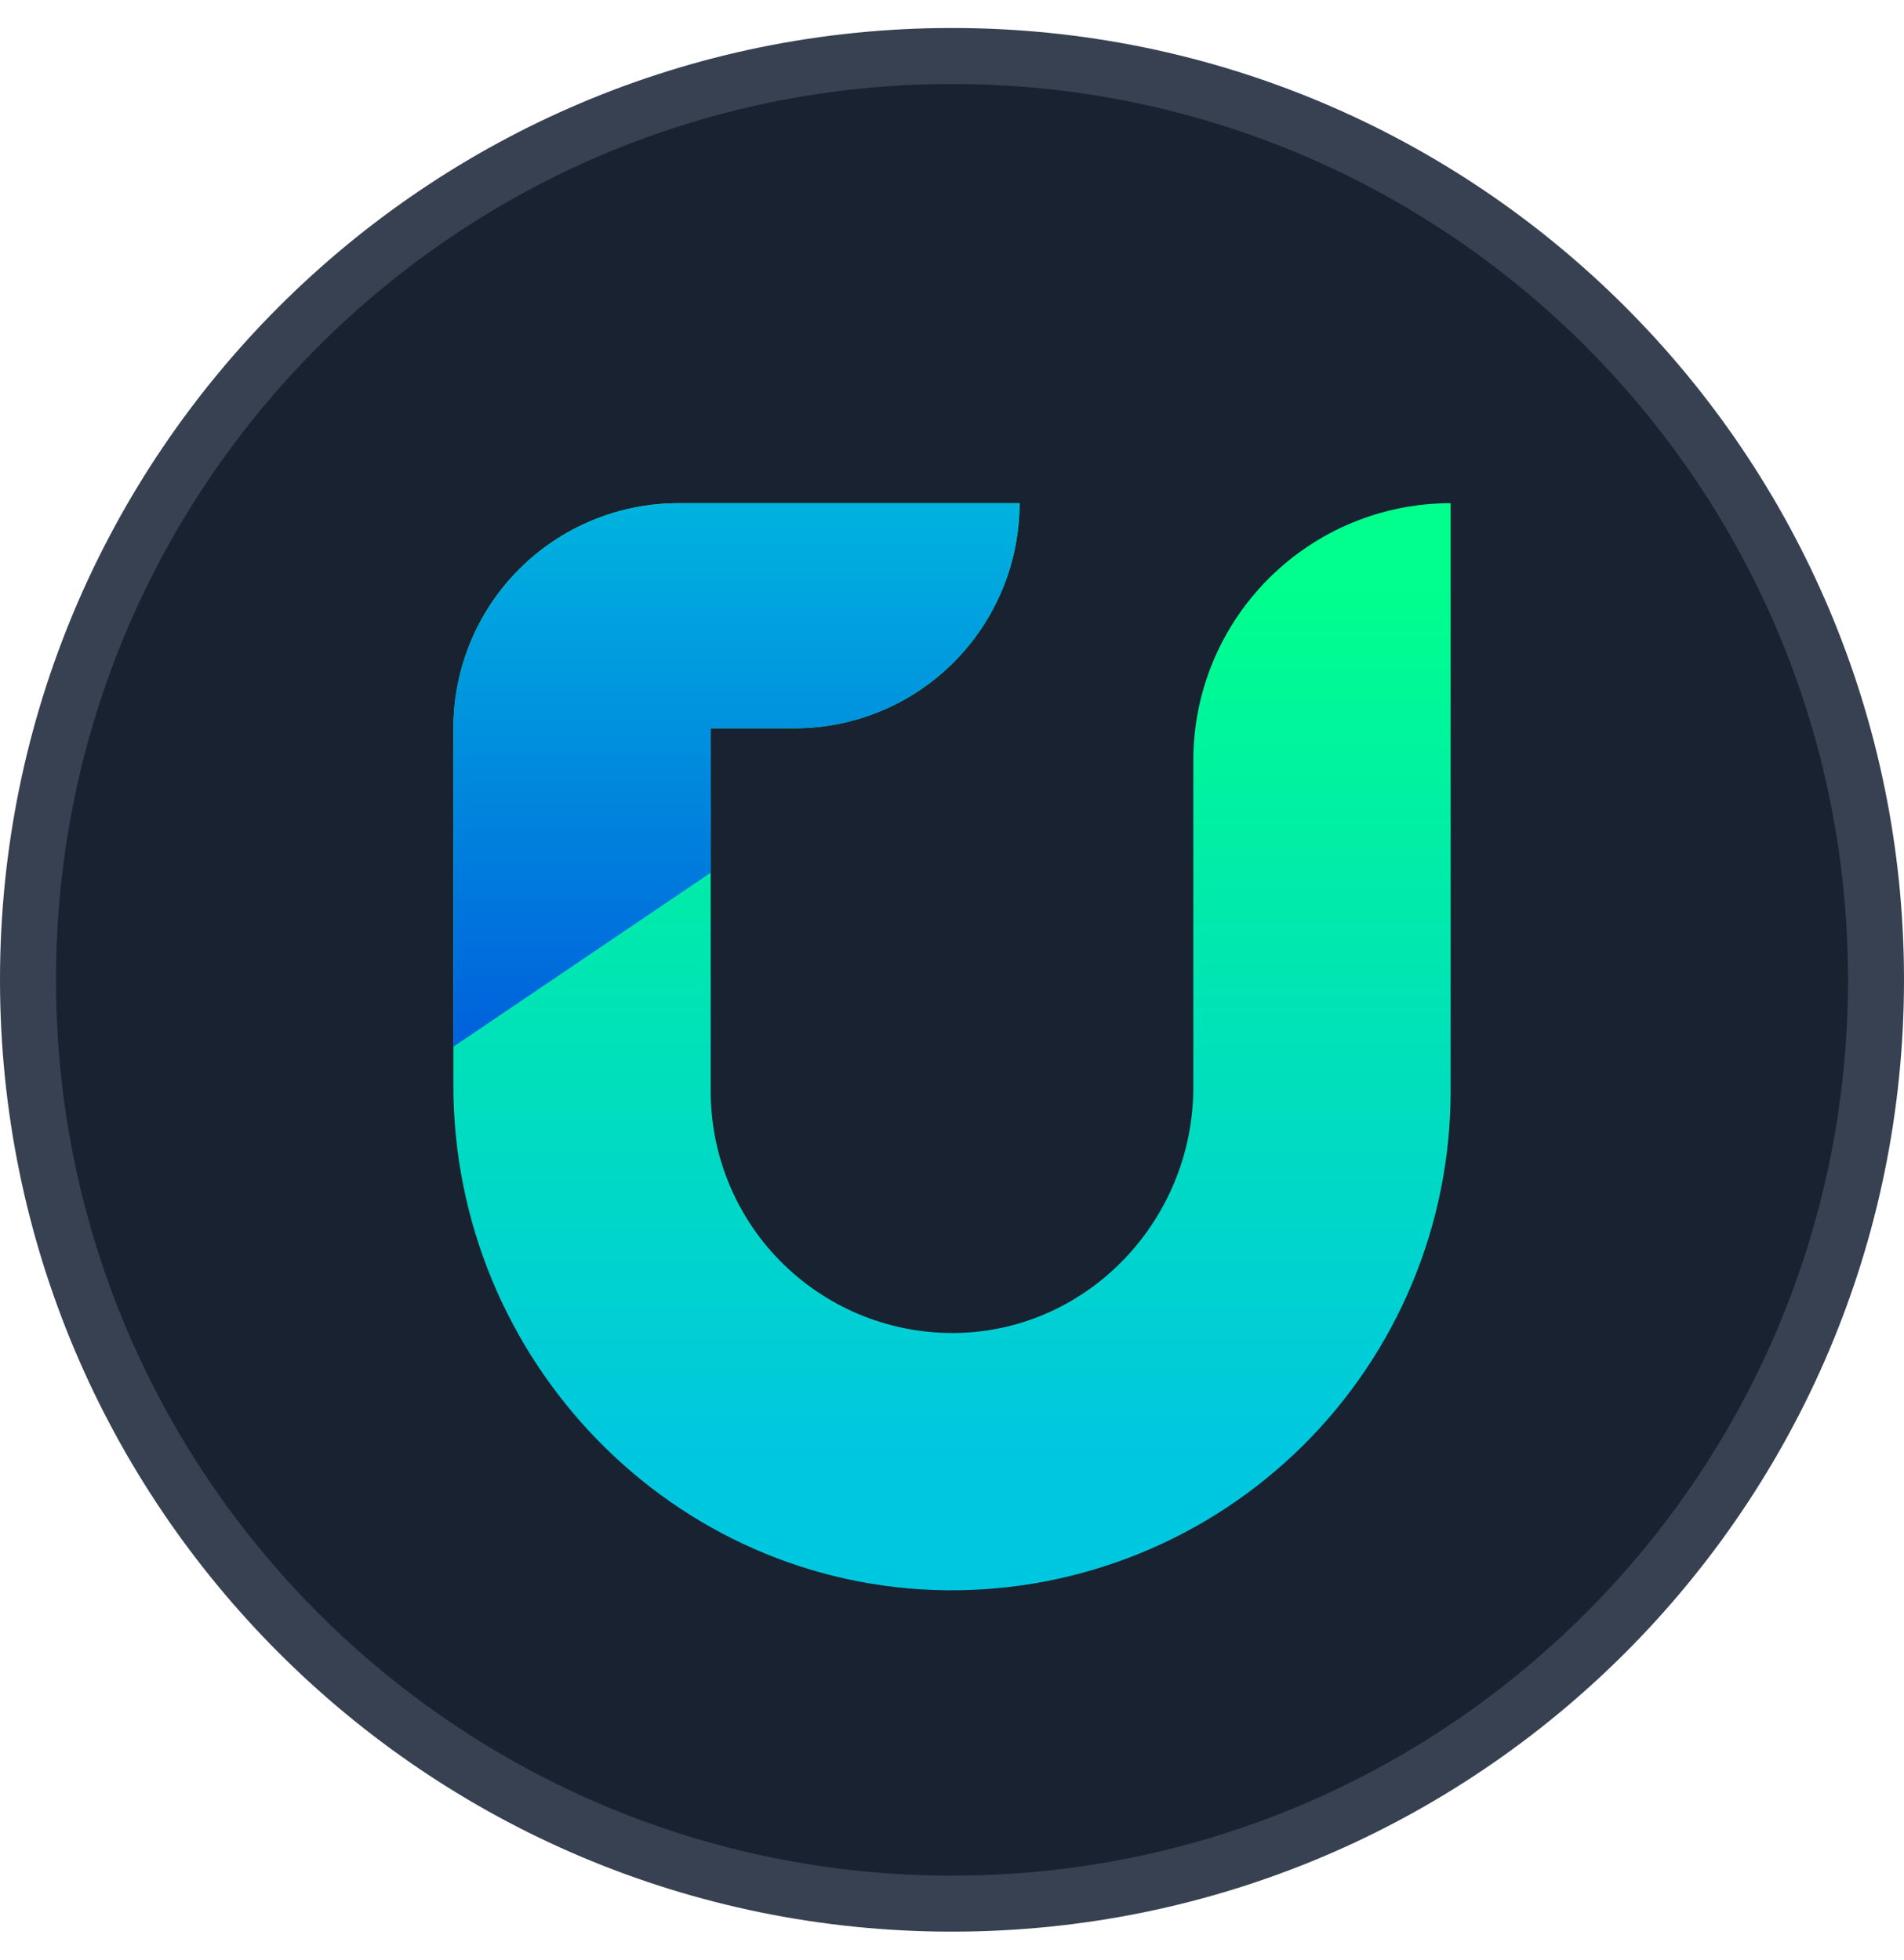
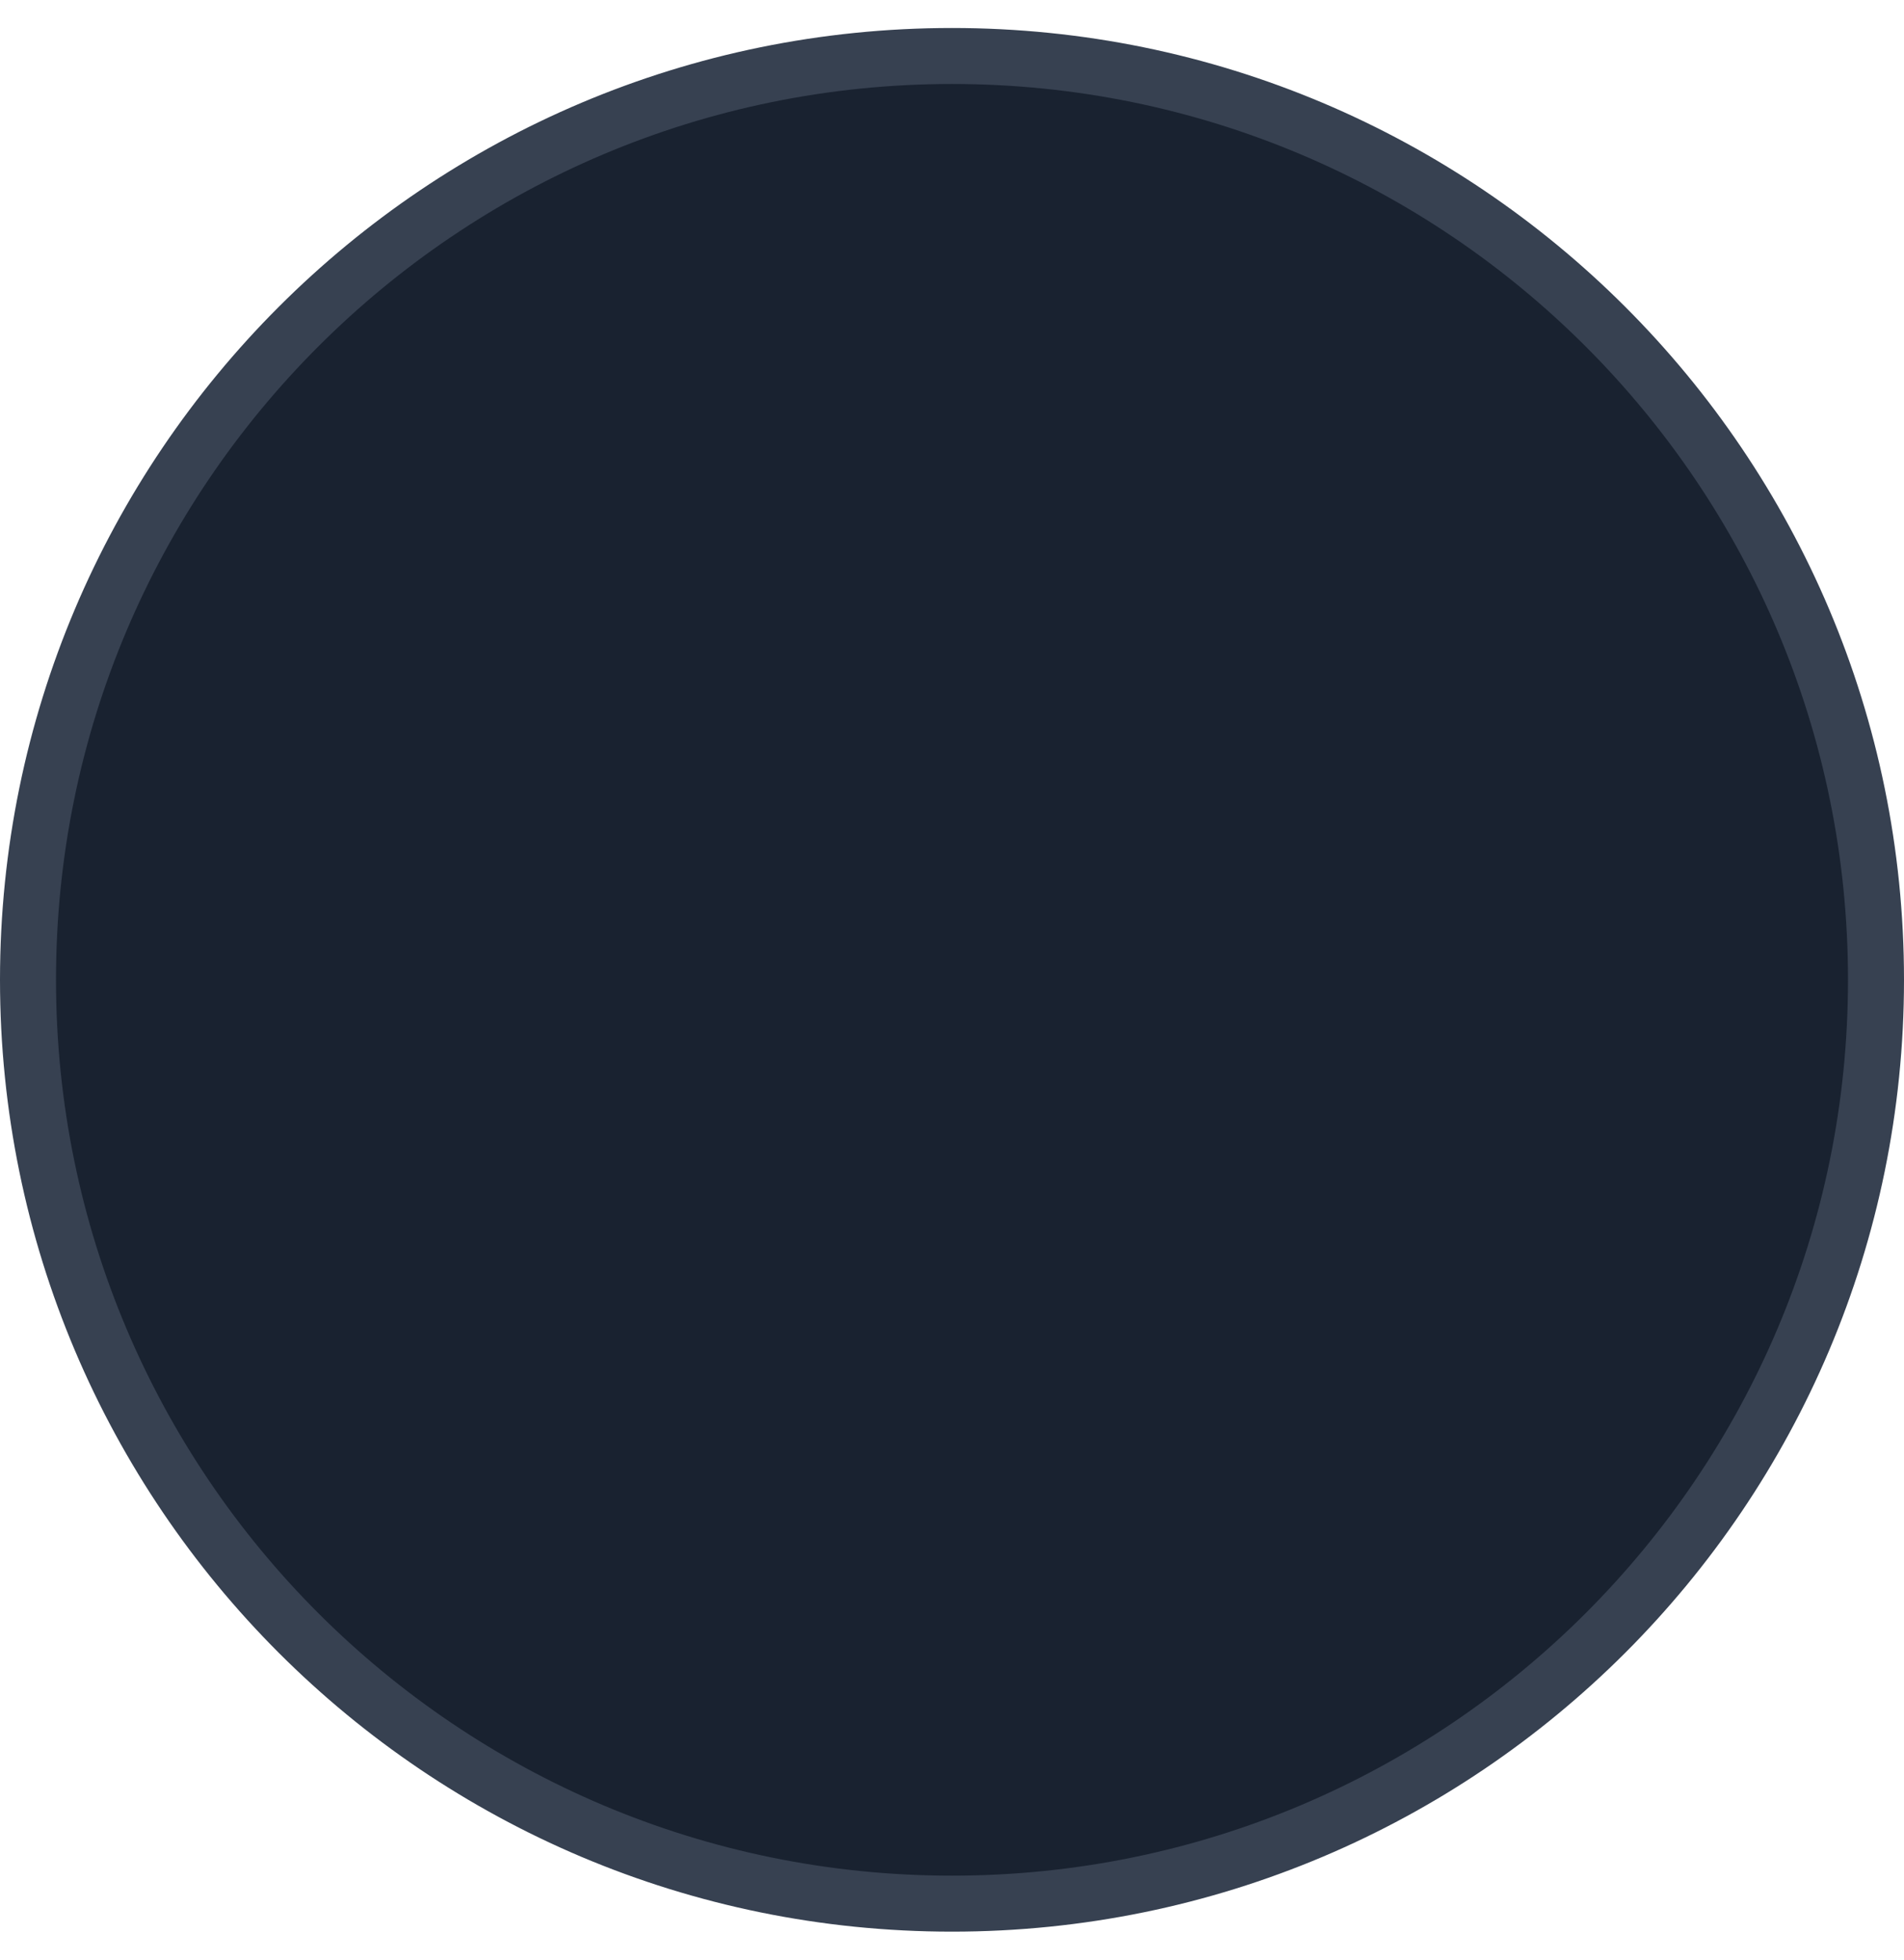
<svg xmlns="http://www.w3.org/2000/svg" width="34" height="35" viewBox="0 0 34 35" fill="none">
  <path d="M17 34C26.113 34 33.5 26.613 33.5 17.5C33.5 8.387 26.113 1 17 1C7.887 1 0.5 8.387 0.5 17.5C0.5 26.613 7.887 34 17 34Z" fill="#192230" stroke="#374151" />
-   <path d="M21.309 13.582V19.419C21.309 21.771 19.456 23.751 17.104 23.807C16.53 23.82 15.959 23.718 15.424 23.508C14.89 23.297 14.403 22.982 13.992 22.581C13.581 22.18 13.254 21.701 13.031 21.172C12.807 20.642 12.692 20.074 12.691 19.5V13.008H14.185C14.713 13.008 15.236 12.904 15.724 12.702C16.212 12.5 16.655 12.204 17.029 11.83C17.402 11.457 17.698 11.013 17.9 10.525C18.102 10.038 18.206 9.515 18.206 8.987H12.117C11.05 8.987 10.028 9.41 9.273 10.164C8.519 10.918 8.096 11.941 8.096 13.008V19.386C8.096 24.288 12.01 28.356 16.912 28.403C18.088 28.414 19.255 28.191 20.345 27.748C21.435 27.306 22.426 26.651 23.262 25.824C24.098 24.996 24.762 24.011 25.215 22.926C25.669 21.84 25.903 20.676 25.904 19.499V8.987C25.301 8.987 24.703 9.105 24.146 9.336C23.588 9.567 23.081 9.906 22.655 10.333C22.228 10.759 21.889 11.266 21.658 11.824C21.427 12.381 21.309 12.979 21.309 13.582Z" fill="url(#paint0_linear_76_176)" />
-   <path d="M12.691 15.587V13.008H14.185C14.713 13.008 15.236 12.904 15.724 12.702C16.212 12.5 16.655 12.204 17.029 11.83C17.402 11.457 17.698 11.013 17.9 10.525C18.102 10.038 18.206 9.515 18.206 8.987H12.117C11.05 8.987 10.028 9.41 9.273 10.164C8.519 10.918 8.096 11.941 8.096 13.008V18.695L12.691 15.587Z" fill="url(#paint1_linear_76_176)" />
  <defs>
    <linearGradient id="paint0_linear_76_176" x1="17" y1="25.996" x2="17" y2="10.41" gradientUnits="userSpaceOnUse">
      <stop offset="0.001" stop-color="#00C7E0" />
      <stop offset="1" stop-color="#00FF8D" />
    </linearGradient>
    <linearGradient id="paint1_linear_76_176" x1="13.151" y1="6.633" x2="13.151" y2="18.486" gradientUnits="userSpaceOnUse">
      <stop offset="0.003" stop-color="#00C7E0" />
      <stop offset="1" stop-color="#0062DC" />
    </linearGradient>
  </defs>
</svg>